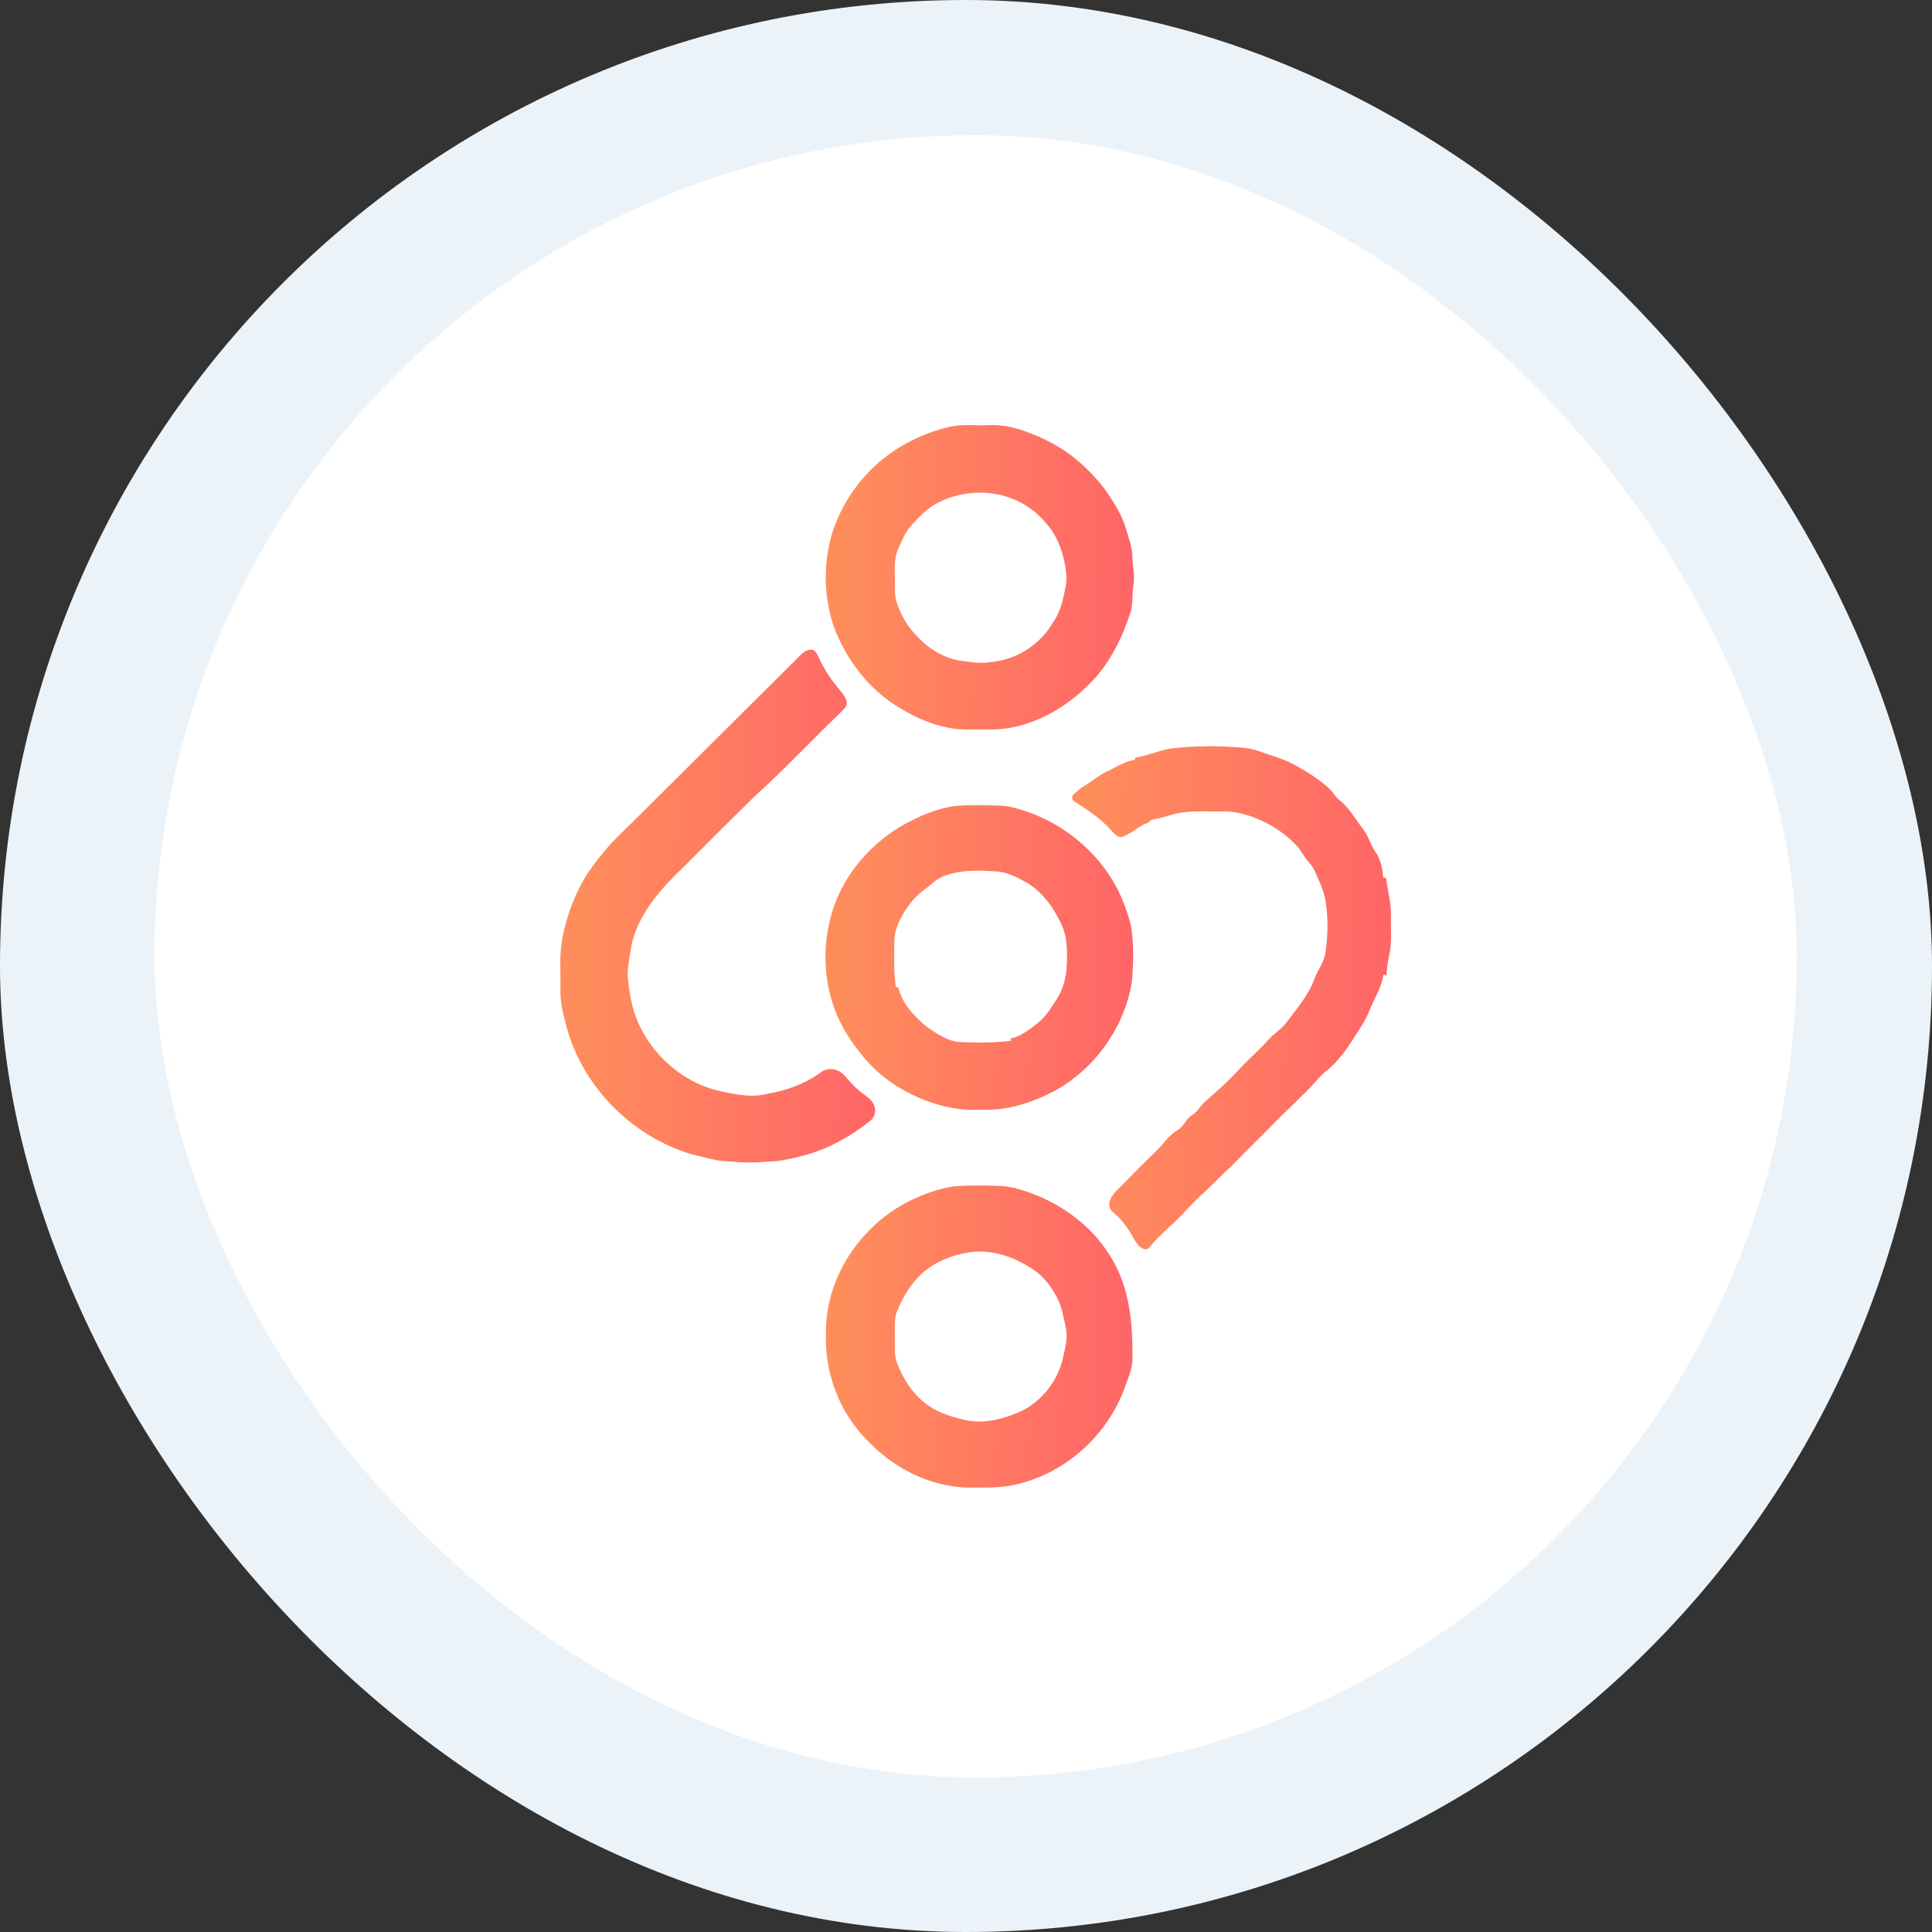
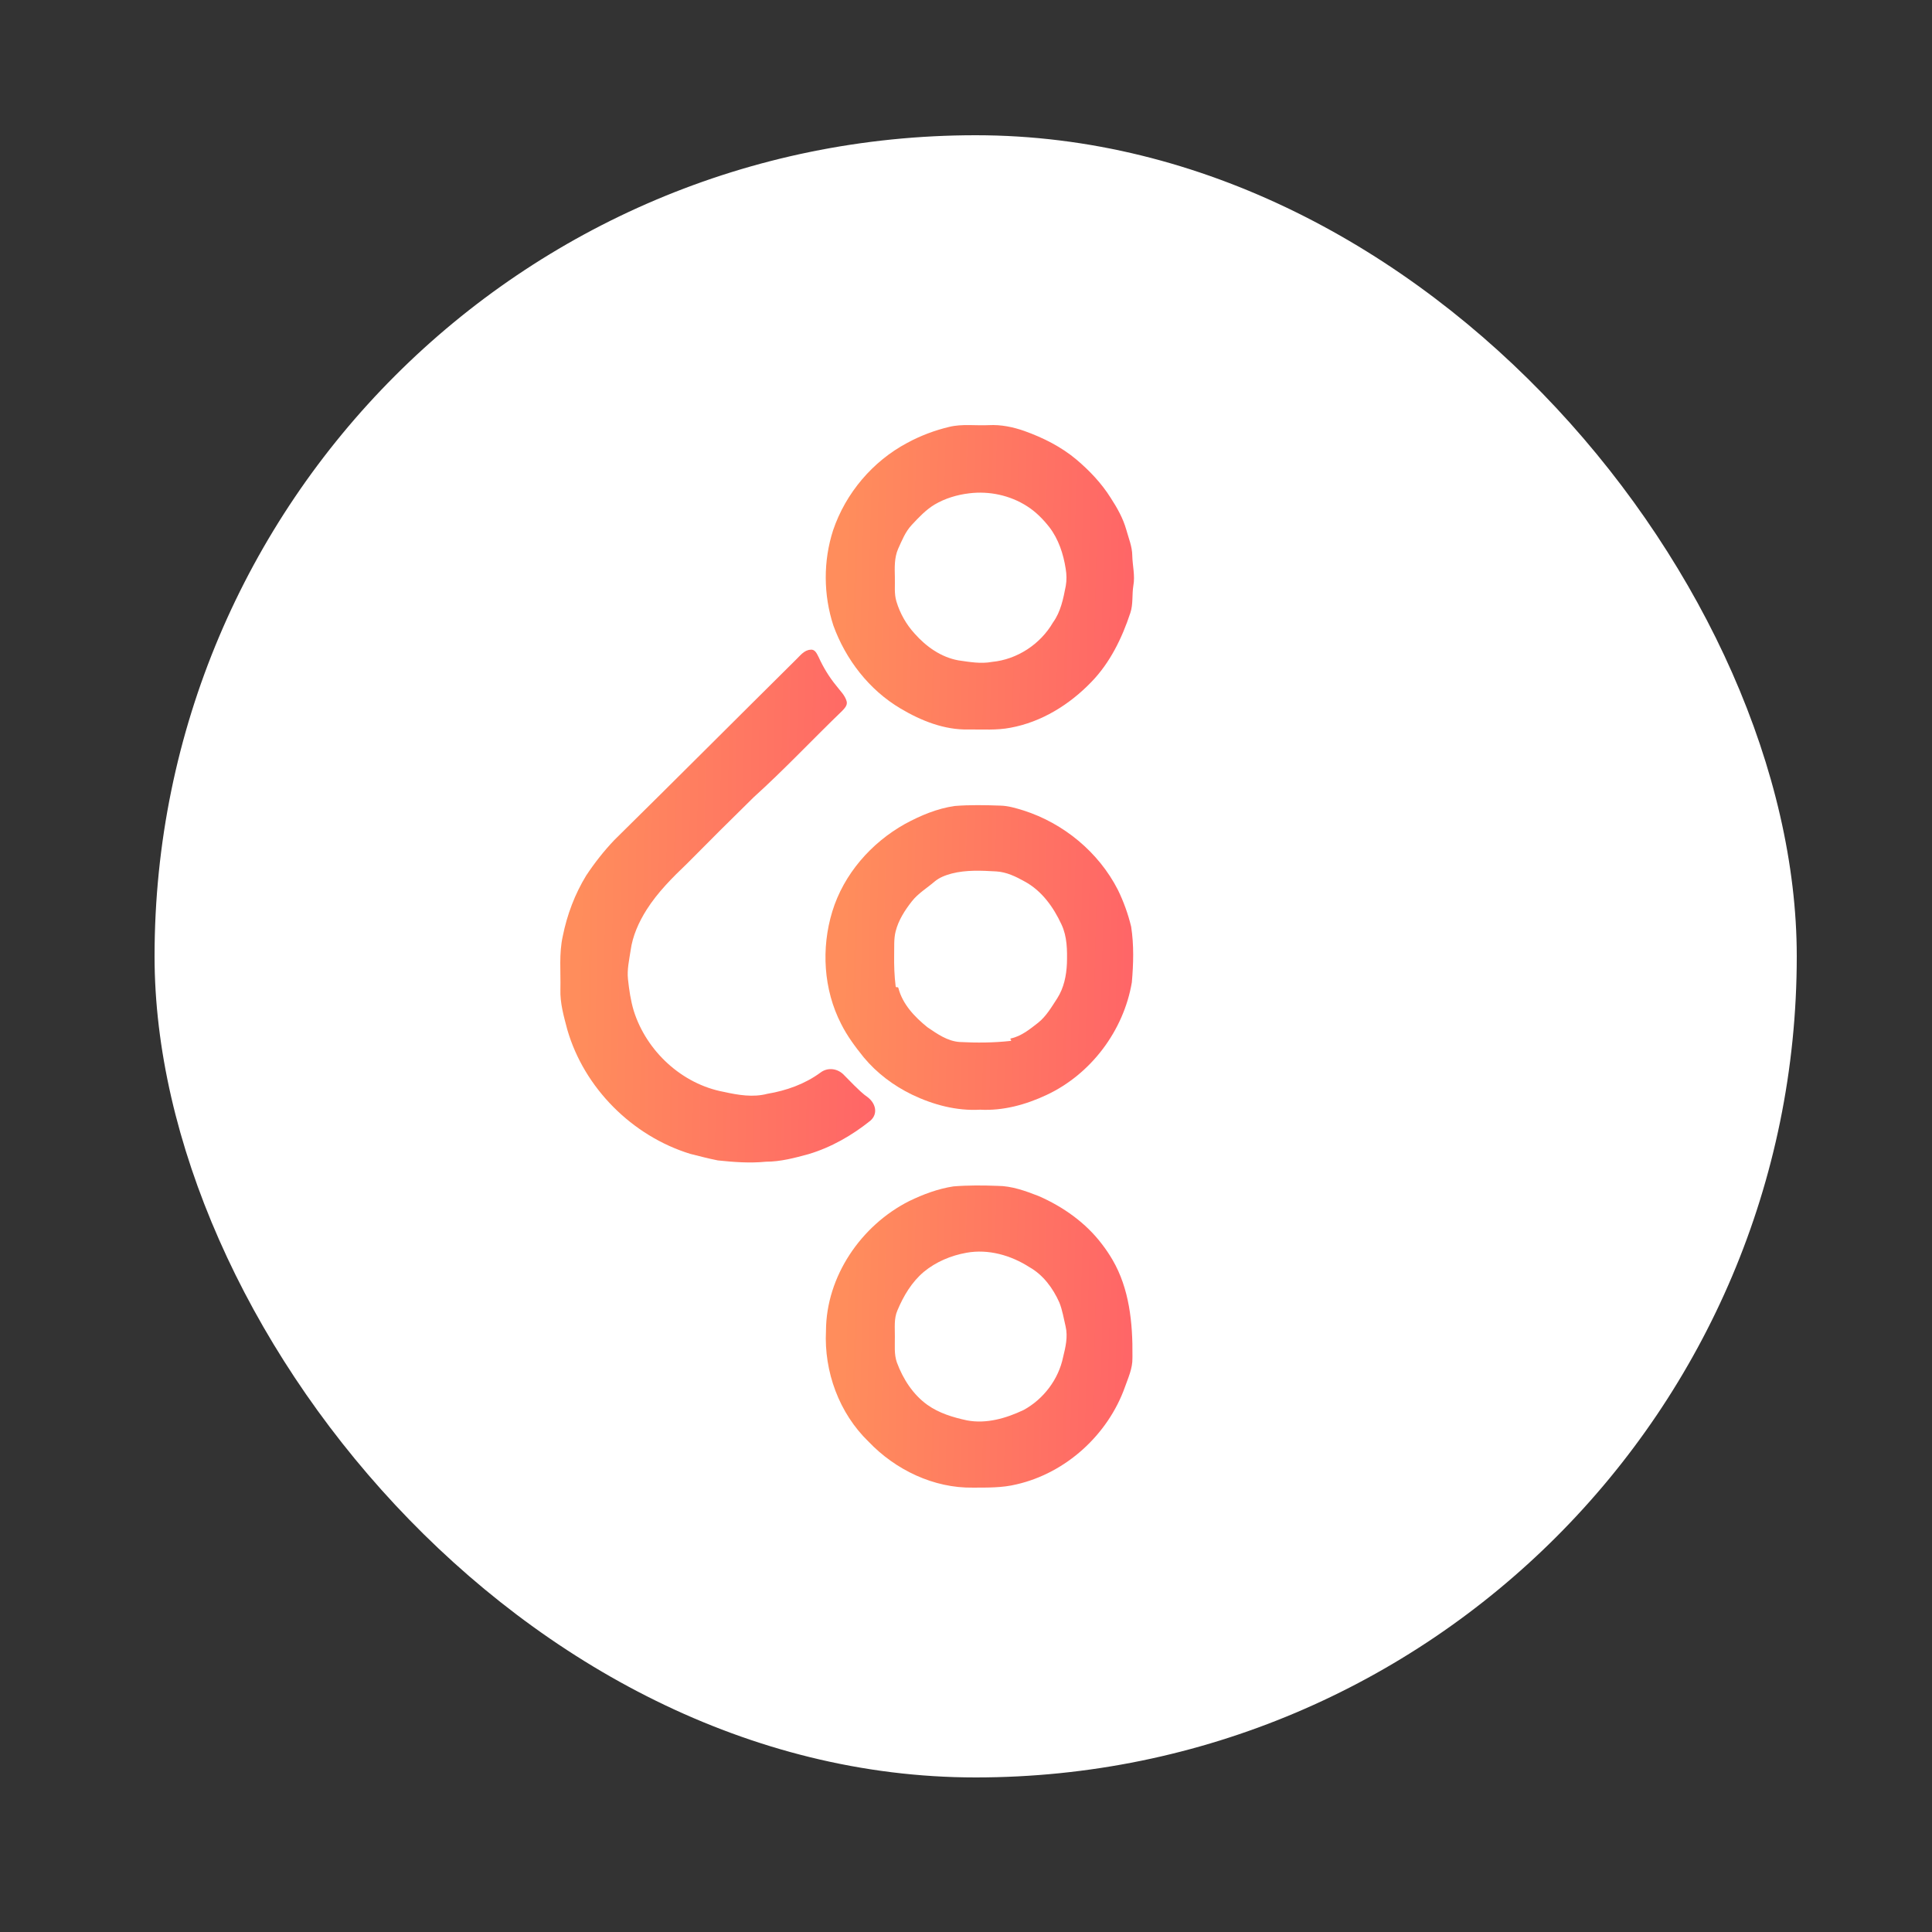
<svg xmlns="http://www.w3.org/2000/svg" width="150" height="150" viewBox="0 0 150 150" fill="none">
  <rect x="0" y="0" width="150" height="150" fill="#333333" stroke="none" />
-   <rect width="150" height="150" rx="75" fill="#EBF3F9" />
  <rect x="12" y="10.5" width="127.5" height="127.5" rx="63.75" fill="white" />
  <path d="M73.688 33.145C74.701 32.897 75.748 33.058 76.777 33.008C77.718 32.958 78.654 33.153 79.538 33.463C80.99 33.984 82.392 34.686 83.576 35.682C84.593 36.543 85.525 37.523 86.234 38.655C86.735 39.424 87.193 40.235 87.444 41.124C87.627 41.789 87.905 42.441 87.91 43.143C87.928 43.921 88.138 44.699 87.992 45.476C87.879 46.175 87.987 46.904 87.76 47.584C87.113 49.543 86.183 51.459 84.728 52.954C83.043 54.702 80.87 56.059 78.453 56.501C77.381 56.71 76.284 56.624 75.199 56.636C73.316 56.683 71.506 55.954 69.915 55.008C67.478 53.566 65.661 51.205 64.703 48.567C63.924 46.183 63.911 43.556 64.682 41.168C65.656 38.292 67.751 35.809 70.447 34.38C71.465 33.828 72.56 33.416 73.688 33.145ZM75.262 38.3C74.317 38.41 73.385 38.69 72.562 39.173C71.877 39.588 71.326 40.178 70.785 40.759C70.29 41.286 70.023 41.968 69.729 42.616C69.427 43.308 69.46 44.079 69.477 44.817C69.499 45.445 69.411 46.087 69.598 46.698C69.876 47.624 70.363 48.487 71.018 49.2C71.903 50.2 73.063 51.026 74.401 51.269C75.264 51.393 76.145 51.554 77.016 51.39C78.972 51.204 80.776 50.015 81.755 48.327C82.359 47.495 82.555 46.473 82.747 45.487C82.825 45.044 82.814 44.589 82.738 44.147C82.559 43 82.183 41.856 81.468 40.924C80.976 40.3 80.41 39.724 79.734 39.298C78.422 38.456 76.808 38.111 75.262 38.3Z" fill="url(#paint0_linear_55_368)" />
-   <path d="M61.766 51.249C62.108 50.93 62.422 50.466 62.934 50.444C63.285 50.391 63.43 50.774 63.561 51.022C63.919 51.815 64.376 52.564 64.929 53.239C65.218 53.625 65.603 53.973 65.734 54.452C65.815 54.754 65.573 54.995 65.385 55.194C63.081 57.414 60.892 59.752 58.516 61.898C56.78 63.6 55.056 65.315 53.348 67.044C52.199 68.141 51.063 69.277 50.208 70.622C49.595 71.59 49.113 72.662 48.959 73.803C48.85 74.537 48.675 75.276 48.756 76.023C48.845 76.85 48.964 77.677 49.203 78.476C50.189 81.609 52.939 84.171 56.206 84.775C57.306 85.018 58.462 85.217 59.574 84.923C61.048 84.678 62.497 84.163 63.705 83.272C64.284 82.835 65.07 82.954 65.555 83.493C65.892 83.869 66.217 84.257 66.601 84.588C66.818 84.794 67.064 84.969 67.309 85.143C67.99 85.627 68.203 86.467 67.571 87.014C66.148 88.155 64.532 89.082 62.775 89.607C61.693 89.902 60.597 90.195 59.465 90.195C58.223 90.319 56.975 90.226 55.737 90.095C55.014 89.953 54.302 89.765 53.588 89.585C49.077 88.194 45.356 84.47 44.047 79.947C43.776 78.92 43.474 77.88 43.51 76.807C43.541 75.432 43.392 74.036 43.694 72.681C44.027 71.022 44.631 69.413 45.518 67.966C46.165 66.992 46.89 66.068 47.697 65.22C52.406 60.582 57.071 55.899 61.766 51.249Z" fill="url(#paint1_linear_55_368)" />
-   <path d="M90.828 58.118C92.693 57.905 94.58 57.882 96.45 58.053C97.344 58.083 98.152 58.5 98.996 58.746C100.138 59.103 101.17 59.724 102.155 60.388C102.697 60.773 103.243 61.18 103.628 61.73C103.853 62.06 104.207 62.268 104.471 62.564C104.982 63.113 105.353 63.771 105.818 64.356C106.243 64.875 106.377 65.555 106.765 66.098C107.173 66.676 107.336 67.384 107.384 68.08C107.388 68.14 107.452 68.177 107.506 68.151C107.558 68.126 107.619 68.16 107.626 68.218C107.741 69.179 108.018 70.123 107.994 71.097C107.967 72.14 108.087 73.197 107.846 74.223C107.728 74.705 107.695 75.2 107.643 75.693C107.637 75.756 107.552 75.77 107.529 75.71C107.505 75.648 107.407 75.66 107.397 75.726C107.257 76.708 106.675 77.557 106.318 78.473C106.139 78.922 105.905 79.341 105.647 79.747C104.854 80.997 104.071 82.323 102.888 83.214C102.599 83.452 102.363 83.743 102.112 84.018C101.222 84.992 100.246 85.883 99.302 86.807C98.136 88.033 96.899 89.187 95.733 90.415C94.793 91.27 93.922 92.197 92.984 93.052C92.435 93.588 91.924 94.159 91.379 94.697C90.686 95.389 89.914 96.006 89.303 96.775C89.288 96.798 89.272 96.82 89.254 96.841C88.942 97.208 88.446 96.839 88.19 96.431C87.74 95.646 87.275 94.839 86.567 94.253C86.507 94.2 86.442 94.144 86.378 94.086C85.901 93.65 86.165 93 86.606 92.528C87.662 91.453 88.722 90.38 89.803 89.328C90.341 88.815 90.735 88.146 91.391 87.763C91.909 87.499 92.051 86.864 92.552 86.58C92.988 86.308 93.219 85.83 93.597 85.497C94.404 84.771 95.241 84.076 95.972 83.273C96.776 82.391 97.673 81.603 98.483 80.728C98.902 80.254 99.47 79.929 99.851 79.418C100.648 78.354 101.555 77.334 102.019 76.07C102.263 75.385 102.756 74.801 102.886 74.074C103.101 72.776 103.128 71.446 102.948 70.142C102.91 69.828 102.814 69.526 102.731 69.221C102.617 68.805 102.393 68.357 102.225 67.96C102.089 67.565 101.861 67.209 101.582 66.901C101.215 66.508 101.011 65.995 100.63 65.612C99.41 64.338 97.787 63.44 96.057 63.099C95.708 63.03 95.353 62.992 94.992 62.996C93.668 63.026 92.316 62.884 91.024 63.241C90.51 63.402 89.986 63.534 89.459 63.644C89.377 63.661 89.304 63.708 89.256 63.776C89.212 63.838 89.149 63.881 89.078 63.906C88.401 64.141 87.888 64.684 87.221 64.941C86.844 65.127 86.548 64.75 86.316 64.513C85.499 63.578 84.457 62.886 83.414 62.228C83.31 62.162 83.244 62.049 83.243 61.927C83.243 61.82 83.291 61.719 83.372 61.649C83.649 61.408 83.92 61.157 84.243 60.976C84.826 60.632 85.337 60.168 85.956 59.884C86.657 59.581 87.298 59.113 88.067 58.997C88.11 58.99 88.136 58.946 88.121 58.905C88.105 58.865 88.131 58.821 88.173 58.815C89.082 58.676 89.927 58.287 90.828 58.118Z" fill="url(#paint2_linear_55_368)" />
+   <path d="M61.766 51.249C62.108 50.93 62.422 50.466 62.934 50.444C63.285 50.391 63.43 50.774 63.561 51.022C63.919 51.815 64.376 52.564 64.929 53.239C65.218 53.625 65.603 53.973 65.734 54.452C65.815 54.754 65.573 54.995 65.385 55.194C63.081 57.414 60.892 59.752 58.516 61.898C56.78 63.6 55.056 65.315 53.348 67.044C52.199 68.141 51.063 69.277 50.208 70.622C49.595 71.59 49.113 72.662 48.959 73.803C48.85 74.537 48.675 75.276 48.756 76.023C48.845 76.85 48.964 77.677 49.203 78.476C50.189 81.609 52.939 84.171 56.206 84.775C57.306 85.018 58.462 85.217 59.574 84.923C61.048 84.678 62.497 84.163 63.705 83.272C64.284 82.835 65.07 82.954 65.555 83.493C66.818 84.794 67.064 84.969 67.309 85.143C67.99 85.627 68.203 86.467 67.571 87.014C66.148 88.155 64.532 89.082 62.775 89.607C61.693 89.902 60.597 90.195 59.465 90.195C58.223 90.319 56.975 90.226 55.737 90.095C55.014 89.953 54.302 89.765 53.588 89.585C49.077 88.194 45.356 84.47 44.047 79.947C43.776 78.92 43.474 77.88 43.51 76.807C43.541 75.432 43.392 74.036 43.694 72.681C44.027 71.022 44.631 69.413 45.518 67.966C46.165 66.992 46.89 66.068 47.697 65.22C52.406 60.582 57.071 55.899 61.766 51.249Z" fill="url(#paint1_linear_55_368)" />
  <path d="M74.133 62.576C75.306 62.481 76.485 62.507 77.66 62.548C78.277 62.56 78.872 62.743 79.458 62.922C82.583 63.918 85.298 66.166 86.79 69.082C87.236 69.996 87.585 70.961 87.823 71.949C88.044 73.376 88.002 74.832 87.876 76.267C87.245 80.016 84.701 83.411 81.231 85.023C79.635 85.769 77.877 86.252 76.101 86.156C74.268 86.262 72.45 85.775 70.809 84.987C69.383 84.296 68.084 83.322 67.07 82.104C66.41 81.287 65.777 80.441 65.307 79.5C63.933 76.829 63.748 73.622 64.619 70.769C65.504 67.872 67.633 65.44 70.266 63.968C71.471 63.315 72.767 62.767 74.133 62.576ZM73.895 67.82C73.412 67.949 72.928 68.128 72.544 68.457C71.961 68.959 71.283 69.361 70.802 69.972C70.253 70.671 69.756 71.442 69.537 72.312C69.388 72.906 69.437 73.523 69.422 74.129C69.41 74.947 69.437 75.767 69.539 76.58C69.545 76.631 69.597 76.664 69.647 76.648C69.692 76.634 69.739 76.662 69.751 76.708C70.073 77.968 71.015 78.957 72.006 79.756C72.764 80.27 73.565 80.839 74.513 80.901C75.831 80.97 77.155 80.963 78.466 80.815C78.517 80.809 78.525 80.74 78.477 80.722C78.43 80.704 78.438 80.634 78.488 80.623C79.303 80.449 79.964 79.9 80.609 79.399C81.241 78.889 81.65 78.175 82.086 77.505C82.601 76.701 82.797 75.738 82.836 74.796C82.864 73.777 82.857 72.714 82.412 71.772C81.794 70.436 80.883 69.158 79.559 68.441C78.874 68.057 78.14 67.7 77.342 67.656C76.193 67.591 75.019 67.532 73.895 67.82Z" fill="url(#paint3_linear_55_368)" />
  <path d="M74.016 92.112C75.156 92.019 76.3 92.027 77.441 92.07C78.554 92.073 79.617 92.465 80.64 92.861C82.543 93.692 84.299 94.935 85.556 96.596C85.857 96.984 86.129 97.391 86.376 97.813C87.682 100.051 87.95 102.705 87.923 105.296C87.922 105.347 87.922 105.398 87.921 105.448C87.936 106.237 87.598 106.961 87.34 107.689C86.025 111.38 82.776 114.362 78.925 115.245C77.82 115.518 76.673 115.496 75.543 115.499C72.49 115.549 69.522 114.117 67.441 111.936C65.147 109.724 63.967 106.48 64.129 103.323C64.145 99.106 66.849 95.141 70.587 93.253C71.671 92.727 72.821 92.297 74.016 92.112ZM75.041 97.263C73.834 97.477 72.667 97.968 71.721 98.75C70.783 99.542 70.143 100.623 69.675 101.741C69.395 102.381 69.484 103.093 69.477 103.77C69.487 104.444 69.404 105.144 69.638 105.792C70.112 107.064 70.878 108.265 71.996 109.069C72.901 109.717 73.993 110.045 75.072 110.277C76.579 110.566 78.116 110.114 79.471 109.473C81.02 108.63 82.188 107.088 82.54 105.361C82.731 104.59 82.92 103.782 82.735 102.991C82.585 102.364 82.487 101.721 82.246 101.121C81.752 100.018 80.996 98.984 79.924 98.381C78.495 97.463 76.739 96.956 75.041 97.263Z" fill="url(#paint4_linear_55_368)" />
  <defs>
    <linearGradient id="paint0_linear_55_368" x1="65.653" y1="38.339" x2="88.34" y2="38.907" gradientUnits="userSpaceOnUse">
      <stop stop-color="#FF8D5C" />
      <stop offset="1" stop-color="#FF6567" />
    </linearGradient>
    <linearGradient id="paint1_linear_55_368" x1="45.096" y1="59.429" x2="68.597" y2="59.791" gradientUnits="userSpaceOnUse">
      <stop stop-color="#FF8D5C" />
      <stop offset="1" stop-color="#FF6567" />
    </linearGradient>
    <linearGradient id="paint2_linear_55_368" x1="84.838" y1="66.775" x2="108.316" y2="67.143" gradientUnits="userSpaceOnUse">
      <stop stop-color="#FF8D5C" />
      <stop offset="1" stop-color="#FF6567" />
    </linearGradient>
    <linearGradient id="paint3_linear_55_368" x1="65.628" y1="67.854" x2="88.275" y2="68.42" gradientUnits="userSpaceOnUse">
      <stop stop-color="#FF8D5C" />
      <stop offset="1" stop-color="#FF6567" />
    </linearGradient>
    <linearGradient id="paint4_linear_55_368" x1="65.649" y1="97.337" x2="88.239" y2="97.904" gradientUnits="userSpaceOnUse">
      <stop stop-color="#FF8D5C" />
      <stop offset="1" stop-color="#FF6567" />
    </linearGradient>
  </defs>
</svg>